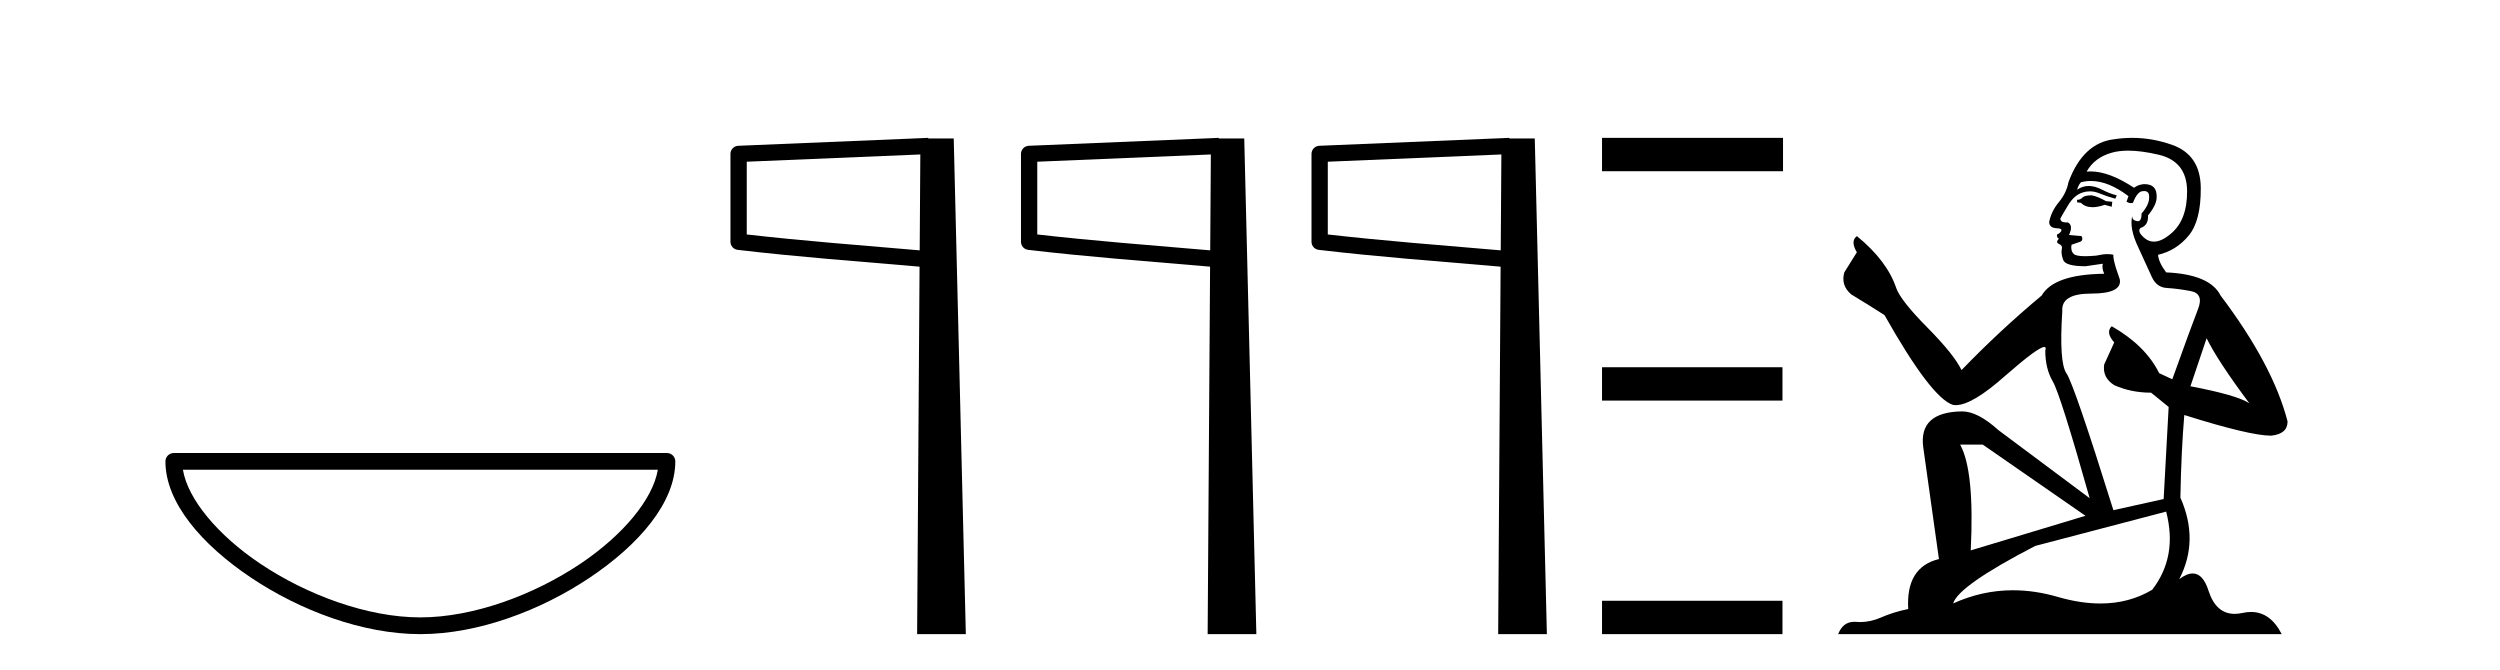
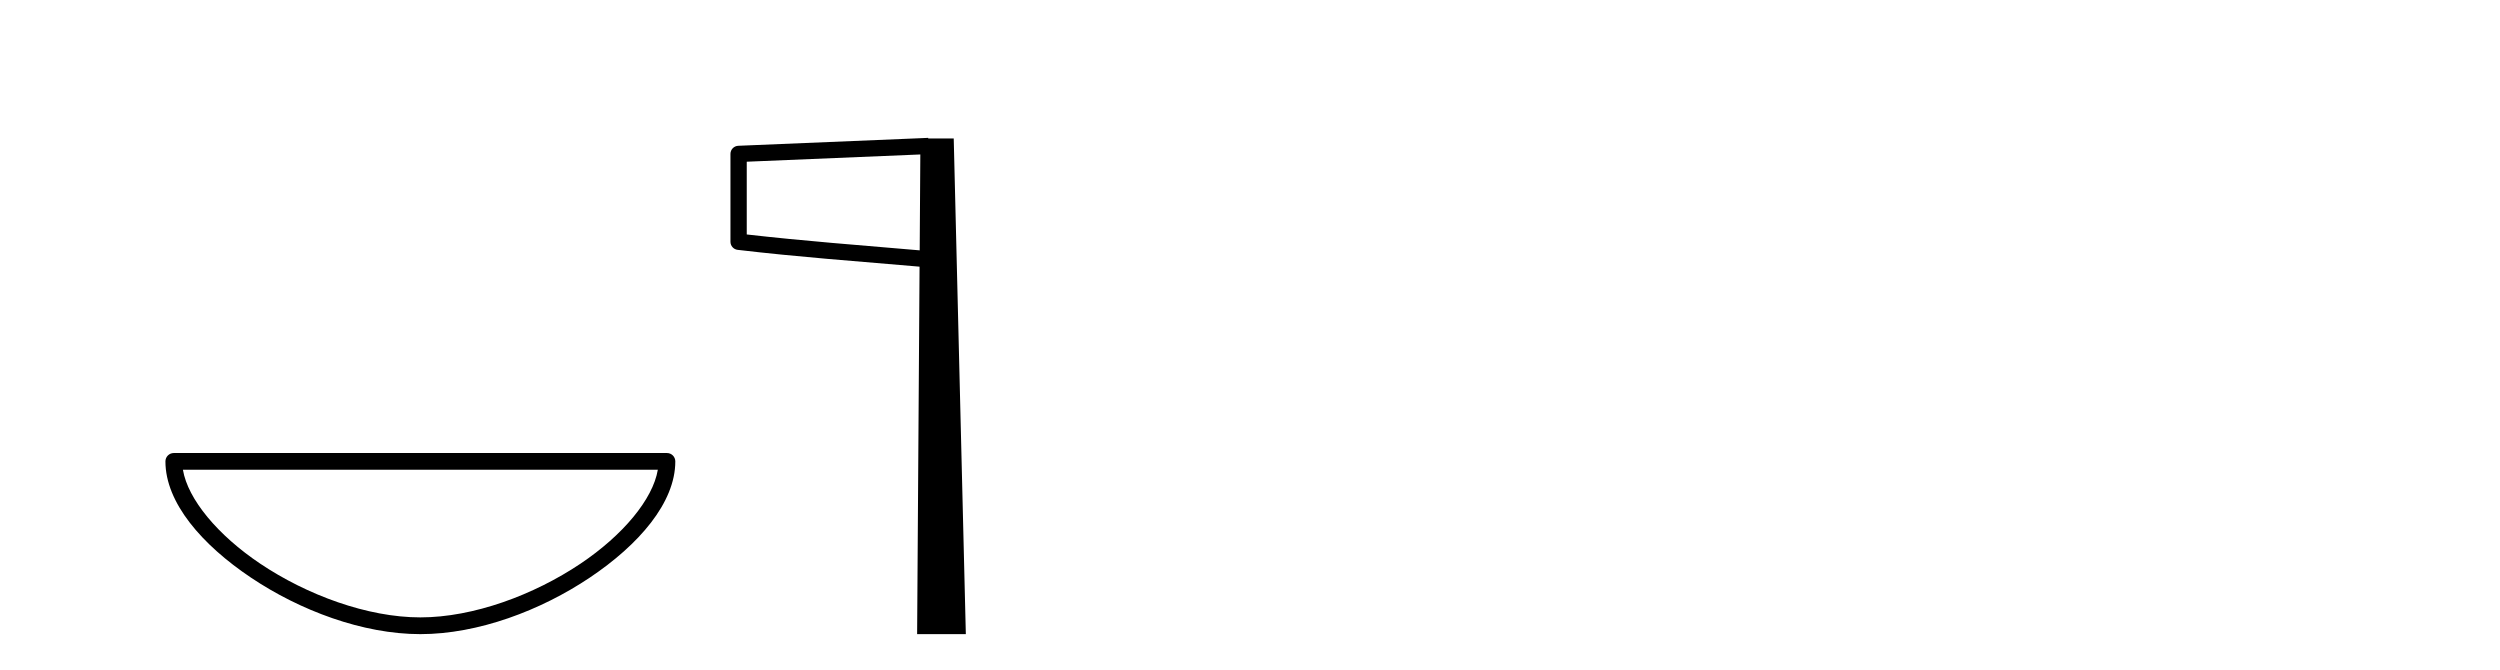
<svg xmlns="http://www.w3.org/2000/svg" width="153.0" height="41.0">
  <path d="M 40.259 28.749 C 39.956 30.555 38.125 32.754 35.525 34.498 C 32.674 36.41 28.97 37.784 25.726 37.784 C 22.483 37.784 18.779 36.41 15.928 34.498 C 13.328 32.754 11.497 30.555 11.194 28.749 ZM 10.637 27.725 C 10.354 27.725 10.124 27.954 10.124 28.237 C 10.124 30.768 12.356 33.337 15.357 35.349 C 18.358 37.362 22.198 38.809 25.726 38.809 C 29.254 38.809 33.095 37.362 36.096 35.349 C 39.097 33.337 41.329 30.768 41.329 28.237 C 41.329 27.954 41.1 27.725 40.817 27.725 Z" style="fill:#000000;stroke:none" />
  <path d="M 56.324 9.453 L 56.285 15.321 L 56.28 15.321 C 52.481 14.995 49.197 14.748 45.701 14.349 L 45.701 9.897 L 56.324 9.453 ZM 56.806 8.437 L 56.307 8.459 L 45.183 8.922 C 44.916 8.932 44.705 9.15 44.704 9.418 L 44.704 14.795 C 44.703 15.048 44.893 15.262 45.145 15.291 C 48.836 15.725 52.242 15.973 56.195 16.313 L 56.277 16.321 L 56.128 38.809 L 59.109 38.809 L 58.368 8.475 L 56.809 8.475 L 56.806 8.437 Z" style="fill:#000000;stroke:none" />
-   <path d="M 74.104 9.453 L 74.065 15.321 L 74.06 15.321 C 70.261 14.995 66.977 14.748 63.481 14.349 L 63.481 9.897 L 74.104 9.453 ZM 74.586 8.437 L 74.087 8.459 L 62.963 8.922 C 62.696 8.932 62.485 9.15 62.484 9.418 L 62.484 14.795 C 62.483 15.048 62.673 15.262 62.925 15.291 C 66.616 15.725 70.022 15.973 73.974 16.313 L 74.057 16.321 L 73.908 38.809 L 76.889 38.809 L 76.148 8.475 L 74.589 8.475 L 74.586 8.437 Z" style="fill:#000000;stroke:none" />
-   <path d="M 91.884 9.453 L 91.845 15.321 L 91.84 15.321 C 88.041 14.995 84.757 14.748 81.261 14.349 L 81.261 9.897 L 91.884 9.453 ZM 92.366 8.437 L 91.867 8.459 L 80.743 8.922 C 80.476 8.932 80.265 9.15 80.264 9.418 L 80.264 14.795 C 80.263 15.048 80.453 15.262 80.705 15.291 C 84.396 15.725 87.802 15.973 91.754 16.313 L 91.837 16.321 L 91.688 38.809 L 94.669 38.809 L 93.928 8.475 L 92.369 8.475 L 92.366 8.437 Z" style="fill:#000000;stroke:none" />
-   <path d="M 98.044 8.437 L 98.044 10.479 L 109.121 10.479 L 109.121 8.437 ZM 98.044 22.475 L 98.044 24.516 L 109.087 24.516 L 109.087 22.475 ZM 98.044 36.767 L 98.044 38.809 L 109.087 38.809 L 109.087 36.767 Z" style="fill:#000000;stroke:none" />
-   <path d="M 128.007 11.955 Q 127.58 11.955 127.443 12.091 Q 127.324 12.228 127.119 12.228 L 127.119 12.382 L 127.358 12.416 Q 127.623 12.681 128.063 12.681 Q 128.388 12.681 128.81 12.535 L 129.237 12.655 L 129.271 12.348 L 128.895 12.313 Q 128.349 12.006 128.007 11.955 ZM 130.245 9.22 Q 131.033 9.22 132.073 9.46 Q 133.832 9.853 133.85 11.681 Q 133.867 13.492 132.825 14.329 Q 132.273 14.788 131.821 14.788 Q 131.432 14.788 131.116 14.449 Q 130.809 14.141 130.997 13.953 Q 131.492 13.8 131.458 13.185 Q 131.987 12.535 131.987 12.074 Q 132.02 11.27 131.249 11.27 Q 131.217 11.27 131.185 11.271 Q 130.843 11.305 130.604 11.493 Q 129.092 10.491 127.943 10.491 Q 127.819 10.491 127.7 10.503 L 127.7 10.503 Q 128.195 9.631 129.254 9.341 Q 129.686 9.22 130.245 9.22 ZM 135.045 20.701 Q 135.712 22.068 137.659 24.682 Q 136.925 24.186 134.055 23.639 L 135.045 20.701 ZM 127.962 11.076 Q 129.04 11.076 130.262 12.006 L 130.142 12.348 Q 130.286 12.431 130.421 12.431 Q 130.479 12.431 130.535 12.416 Q 130.809 11.698 131.15 11.698 Q 131.191 11.693 131.228 11.693 Q 131.557 11.693 131.526 12.108 Q 131.526 12.535 131.065 13.065 Q 131.065 13.538 130.835 13.538 Q 130.799 13.538 130.757 13.526 Q 130.45 13.458 130.501 13.185 L 130.501 13.185 Q 130.296 13.953 130.86 15.132 Q 131.407 16.328 131.697 16.96 Q 131.987 17.592 132.62 17.626 Q 133.252 17.66 134.072 17.814 Q 134.892 17.968 134.516 18.925 Q 134.14 19.881 132.944 23.212 L 132.141 22.837 Q 131.304 21.145 129.237 19.967 L 129.237 19.967 Q 128.844 20.342 129.391 20.957 L 128.776 22.307 Q 128.656 23.11 129.391 23.571 Q 130.416 24.032 131.646 24.032 L 132.722 24.904 L 132.415 30.541 L 129.34 31.224 Q 126.931 23.52 126.47 22.854 Q 126.008 22.187 126.213 19.044 Q 126.128 17.968 127.973 17.968 Q 129.886 17.968 129.732 17.097 L 129.493 16.396 Q 129.305 15.747 129.34 15.593 Q 129.189 15.552 128.99 15.552 Q 128.69 15.552 128.28 15.645 Q 127.893 15.679 127.612 15.679 Q 127.05 15.679 126.914 15.542 Q 126.709 15.337 126.777 14.978 L 127.324 14.79 Q 127.512 14.688 127.392 14.449 L 126.623 14.38 Q 126.897 13.8 126.555 13.612 Q 126.504 13.615 126.458 13.615 Q 126.094 13.615 126.094 13.373 Q 126.213 13.15 126.572 12.553 Q 126.931 11.955 127.443 11.784 Q 127.674 11.71 127.901 11.71 Q 128.196 11.71 128.485 11.835 Q 128.998 12.04 129.459 12.16 L 129.545 11.955 Q 129.118 11.852 128.656 11.613 Q 128.212 11.382 127.828 11.382 Q 127.443 11.382 127.119 11.613 Q 127.204 11.305 127.358 11.152 Q 127.654 11.076 127.962 11.076 ZM 121.345 27.21 L 127.631 31.566 L 120.61 33.684 Q 120.849 28.816 119.961 27.21 ZM 132.568 31.31 Q 133.286 34.06 131.714 36.093 Q 130.306 36.934 128.544 36.934 Q 127.334 36.934 125.957 36.537 Q 124.546 36.124 123.194 36.124 Q 121.306 36.124 119.534 36.93 Q 119.841 35.854 124.556 33.411 L 132.568 31.31 ZM 130.49 8.437 Q 129.943 8.437 129.391 8.521 Q 127.478 8.743 126.589 11.152 Q 126.47 11.801 126.008 12.365 Q 125.547 12.911 125.41 13.578 Q 125.41 13.953 125.889 13.97 Q 126.367 13.988 126.008 14.295 Q 125.855 14.329 125.889 14.449 Q 125.906 14.568 126.008 14.603 Q 125.786 14.842 126.008 14.927 Q 126.248 15.03 126.179 15.269 Q 126.128 15.525 126.265 15.901 Q 126.401 16.294 127.631 16.294 L 128.69 16.14 L 128.69 16.14 Q 128.622 16.396 128.776 16.755 Q 125.701 16.789 124.949 18.087 Q 122.37 20.24 120.046 22.649 Q 119.585 21.692 117.945 20.035 Q 116.322 18.395 116.049 17.626 Q 115.485 15.952 113.64 14.449 Q 113.23 14.756 113.64 15.44 L 112.871 16.67 Q 112.649 17.472 113.299 18.019 Q 114.289 18.617 115.331 19.283 Q 118.201 24.374 119.534 24.784 Q 119.608 24.795 119.688 24.795 Q 120.702 24.795 122.728 22.99 Q 124.737 21.235 125.111 21.235 Q 125.243 21.235 125.171 21.453 Q 125.171 22.563 125.633 23.349 Q 126.094 24.135 127.888 30.49 L 122.301 26.322 Q 121.037 25.177 120.081 25.177 Q 117.398 25.211 117.706 27.398 L 118.663 34.214 Q 116.63 34.709 116.783 37.272 Q 115.861 37.46 115.092 37.801 Q 114.471 38.07 113.839 38.07 Q 113.706 38.07 113.572 38.058 Q 113.526 38.055 113.481 38.055 Q 112.785 38.055 112.496 38.809 L 139.641 38.809 Q 138.948 37.452 137.764 37.452 Q 137.517 37.452 137.249 37.511 Q 136.991 37.568 136.76 37.568 Q 135.62 37.568 135.165 36.161 Q 134.828 35.096 134.193 35.096 Q 133.831 35.096 133.371 35.444 Q 134.601 33.069 133.44 30.456 Q 133.491 27.62 133.679 25.399 Q 137.693 26.663 138.992 26.663 Q 139.999 26.561 139.999 25.792 Q 139.111 22.341 135.9 18.087 Q 135.25 16.789 132.568 16.67 Q 132.107 16.055 132.073 15.593 Q 133.183 15.337 133.935 14.432 Q 134.704 13.526 134.687 11.493 Q 134.67 9.478 132.927 8.863 Q 131.721 8.437 130.49 8.437 Z" style="fill:#000000;stroke:none" />
</svg>